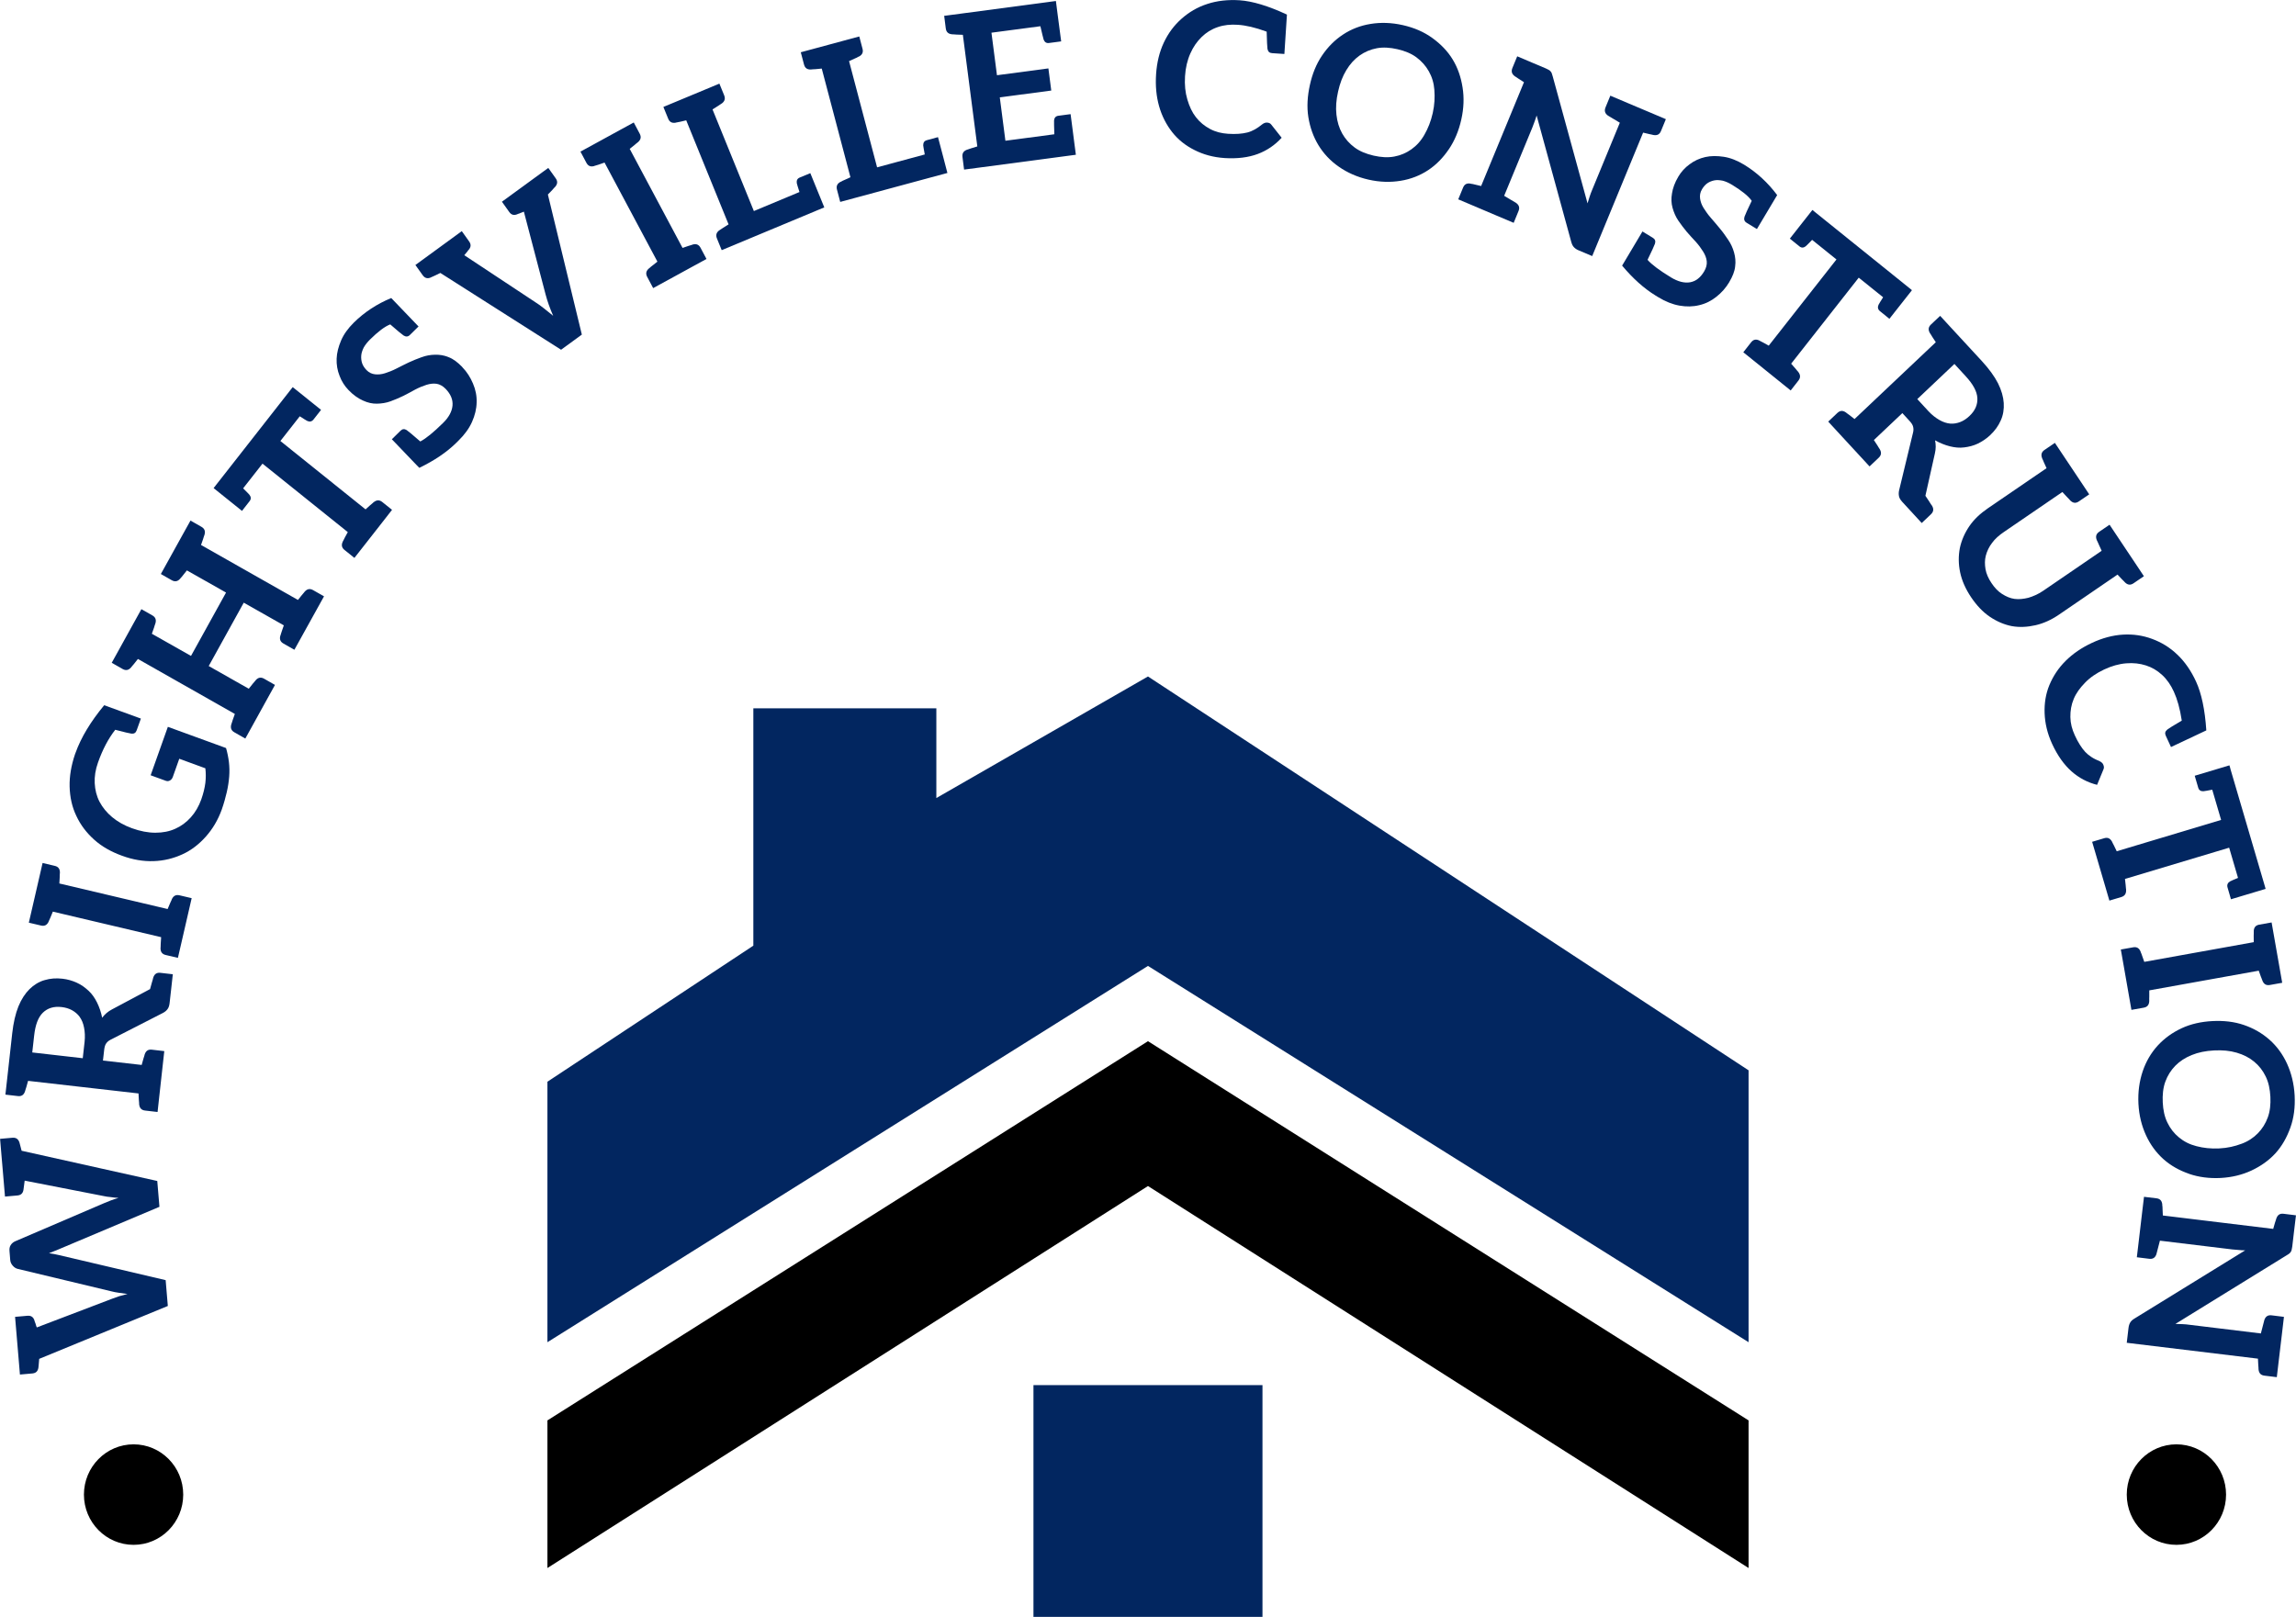
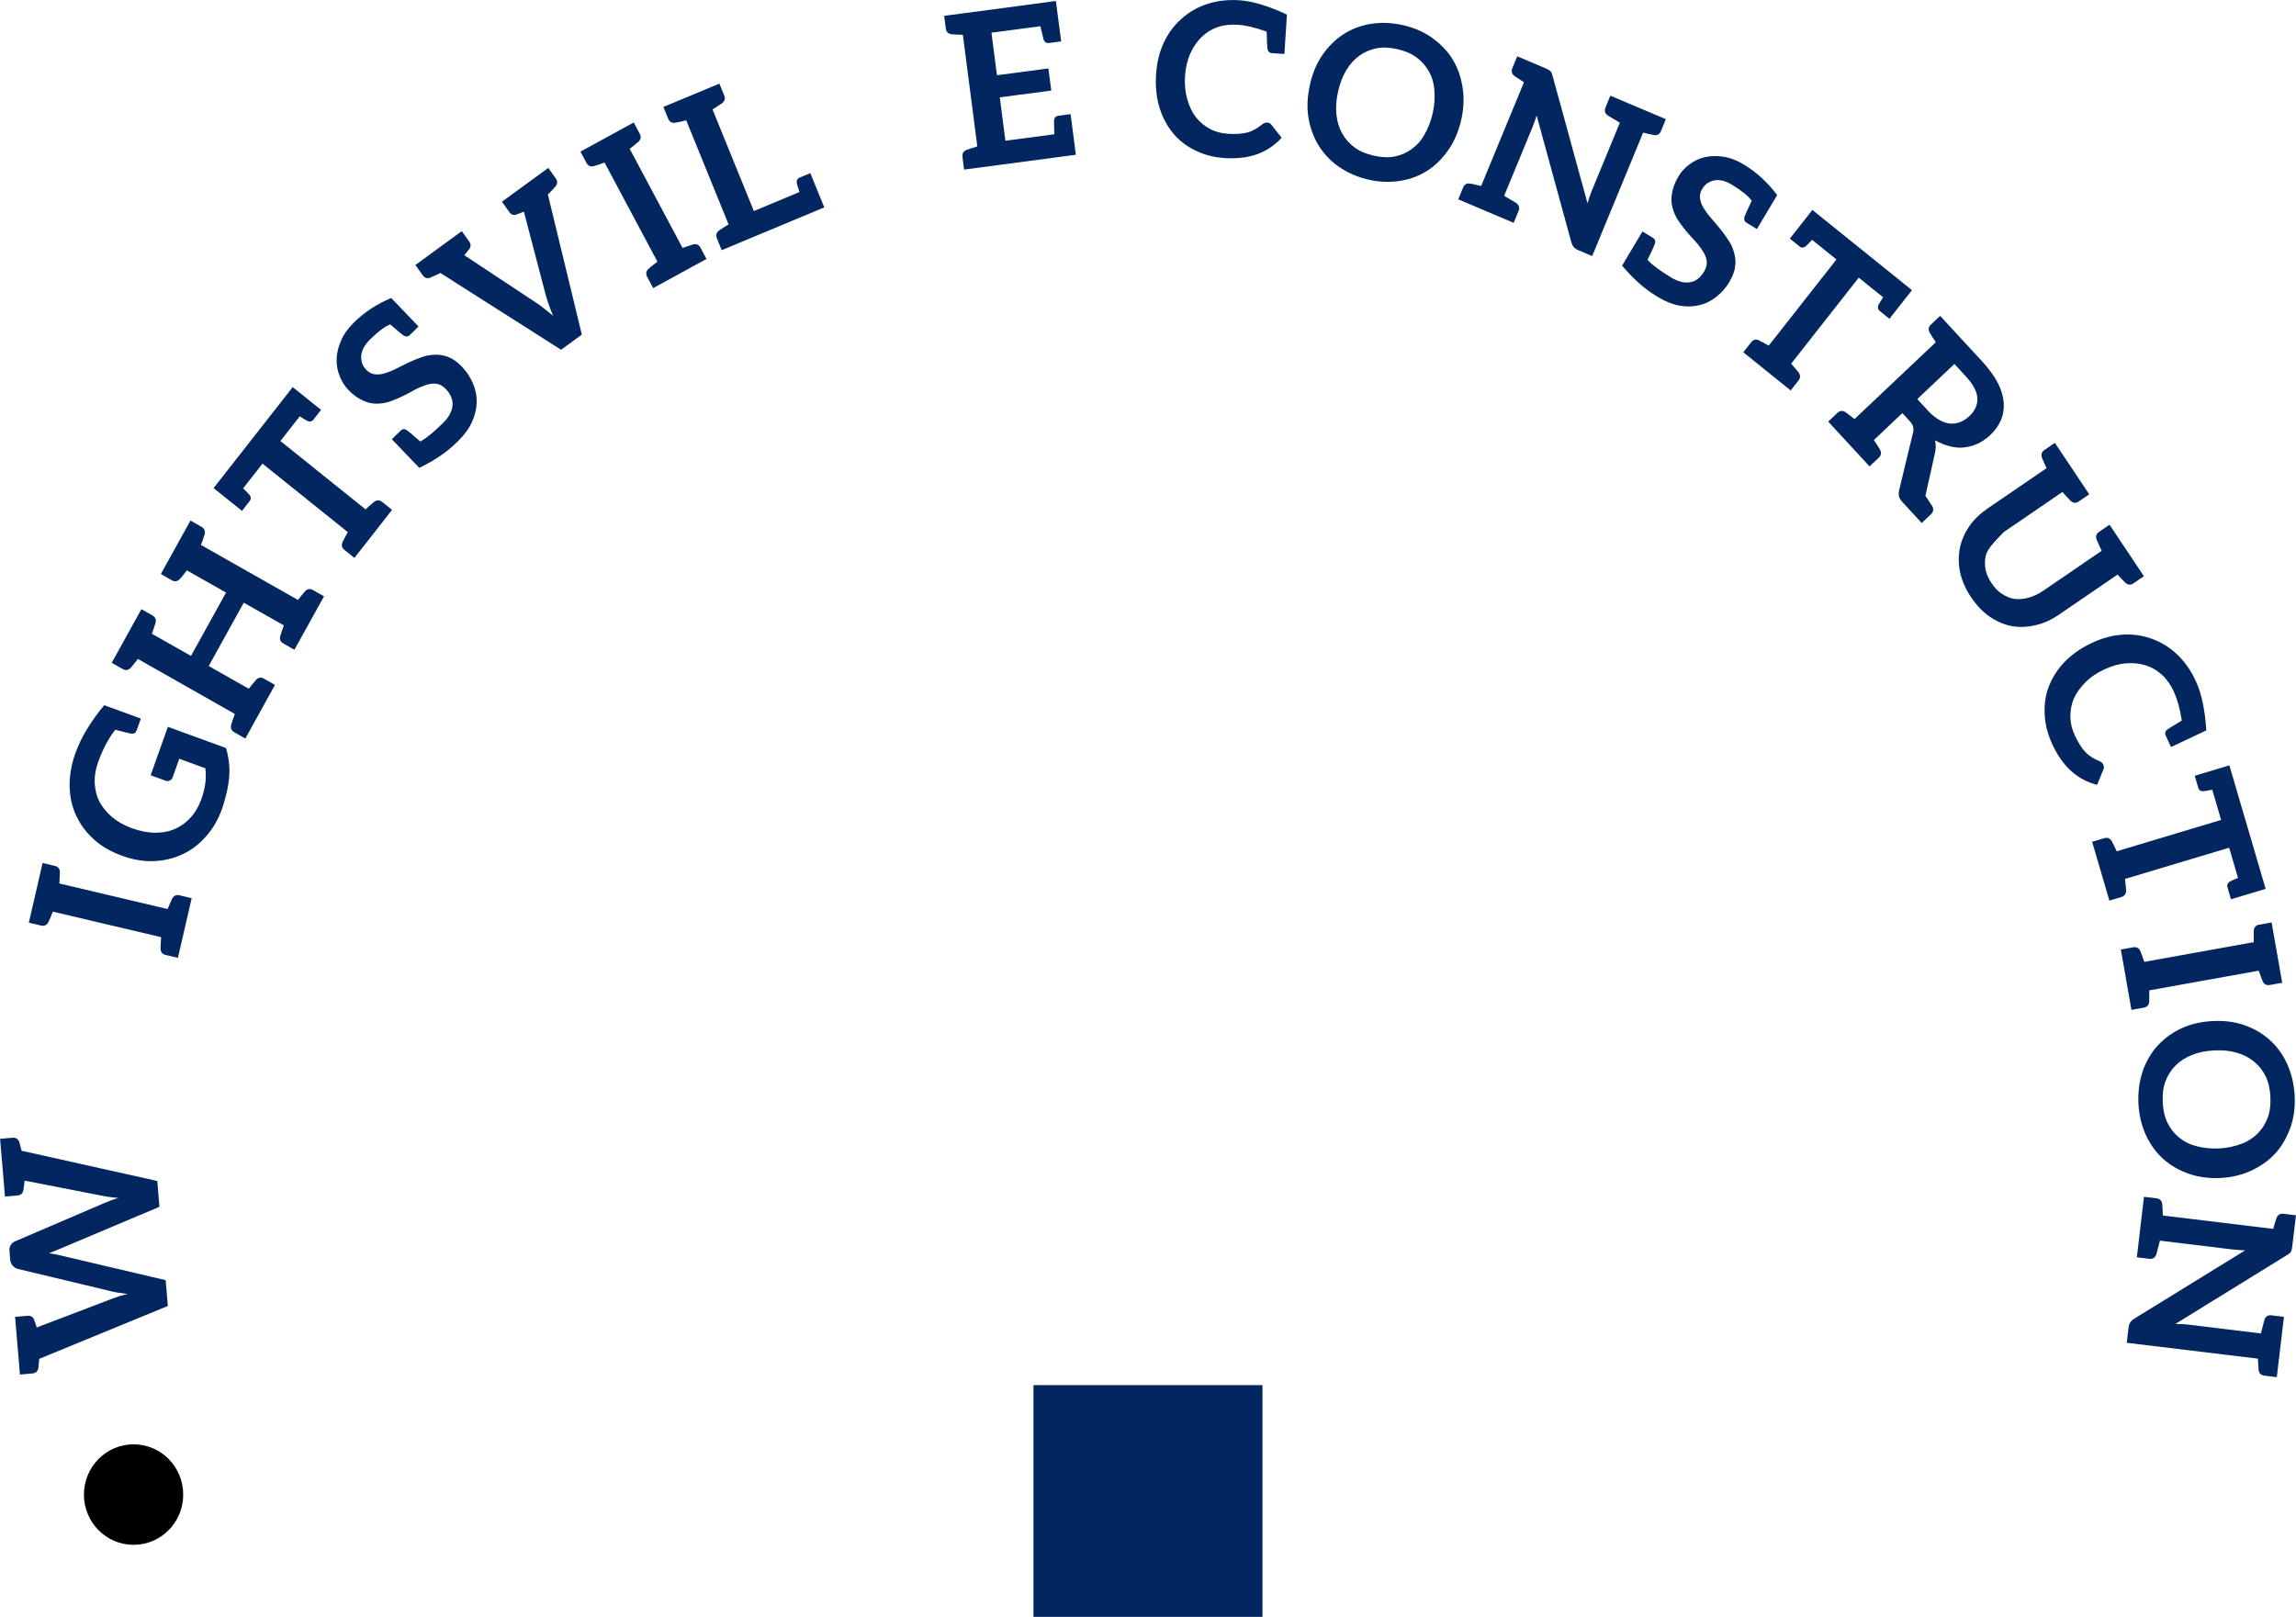
<svg xmlns="http://www.w3.org/2000/svg" width="115" height="81" viewBox="0 0 115 81" fill="none">
  <g clip-path="url(#clip0_170_1122)">
    <path d="M0 57.052L0.623 56.997C0.802 56.982 0.915 57.059 0.974 57.236C0.974 57.247 0.989 57.279 1.005 57.352C1.022 57.426 1.05 57.52 1.083 57.649L7.877 59.163L7.986 60.457L2.907 62.6C2.845 62.626 2.772 62.655 2.701 62.683C2.628 62.712 2.536 62.753 2.454 62.781C2.539 62.796 2.638 62.808 2.713 62.824C2.8 62.839 2.864 62.855 2.93 62.87L8.297 64.131L8.406 65.425L1.963 68.074C1.953 68.205 1.942 68.313 1.937 68.389C1.932 68.466 1.925 68.499 1.925 68.509C1.897 68.695 1.8 68.788 1.621 68.805L0.998 68.86L0.967 68.485L0.93 68.045L0.866 67.286L0.755 65.97L1.378 65.915C1.557 65.901 1.67 65.977 1.727 66.154C1.727 66.163 1.729 66.185 1.741 66.206C1.753 66.228 1.767 66.268 1.784 66.321C1.798 66.374 1.814 66.438 1.843 66.5L5.608 65.065C5.721 65.022 5.846 64.979 5.969 64.936C6.094 64.902 6.24 64.859 6.386 64.823C6.235 64.804 6.084 64.785 5.955 64.764C5.815 64.745 5.695 64.721 5.575 64.69L0.88 63.565C0.793 63.541 0.715 63.493 0.644 63.412C0.573 63.333 0.521 63.24 0.512 63.12L0.477 62.693C0.465 62.564 0.477 62.466 0.536 62.375C0.592 62.285 0.672 62.222 0.764 62.182L5.204 60.278C5.419 60.185 5.667 60.087 5.938 60.011C5.799 60.001 5.672 59.992 5.542 59.97C5.412 59.961 5.282 59.939 5.176 59.915L1.236 59.146C1.224 59.256 1.206 59.407 1.177 59.593C1.151 59.779 1.052 59.872 0.873 59.889L0.25 59.944L0.132 58.554L0.073 57.868L0.035 57.419L0.005 57.056L0 57.052Z" fill="#022660" />
-     <path d="M8.035 48.735L8.656 48.807L8.639 48.957L8.566 49.619L8.495 50.249C8.481 50.378 8.448 50.481 8.387 50.56C8.326 50.639 8.255 50.696 8.153 50.749L5.53 52.091C5.428 52.143 5.367 52.203 5.318 52.272C5.268 52.342 5.235 52.447 5.219 52.585L5.157 53.13L7.096 53.35C7.132 53.223 7.167 53.108 7.184 53.034C7.203 52.96 7.229 52.91 7.233 52.877C7.236 52.846 7.25 52.824 7.25 52.815C7.311 52.638 7.427 52.564 7.606 52.585L8.229 52.657L8.139 53.467L7.981 54.897L7.892 55.707L7.269 55.635C7.089 55.614 6.995 55.518 6.971 55.332C6.971 55.32 6.964 55.298 6.969 55.267C6.962 55.234 6.957 55.179 6.955 55.103C6.955 55.026 6.945 54.907 6.938 54.778L1.406 54.147C1.371 54.274 1.338 54.389 1.319 54.46C1.3 54.534 1.274 54.584 1.269 54.618C1.264 54.649 1.253 54.67 1.25 54.68C1.189 54.857 1.073 54.931 0.894 54.909L0.271 54.837L0.361 54.028L0.613 51.757C0.672 51.233 0.776 50.782 0.922 50.419C1.069 50.058 1.262 49.767 1.477 49.554C1.691 49.342 1.956 49.177 2.232 49.101C2.52 49.015 2.81 48.993 3.135 49.031C3.388 49.06 3.626 49.129 3.85 49.232C4.074 49.332 4.261 49.473 4.435 49.633C4.61 49.793 4.747 49.994 4.86 50.221C4.973 50.45 5.063 50.708 5.117 50.985C5.242 50.816 5.407 50.672 5.613 50.565L7.516 49.55C7.552 49.423 7.587 49.308 7.606 49.225C7.627 49.141 7.653 49.089 7.658 49.048C7.663 49.005 7.677 48.974 7.679 48.965C7.741 48.788 7.856 48.714 8.035 48.735ZM3.992 50.942C3.89 50.801 3.753 50.689 3.602 50.605C3.451 50.524 3.277 50.471 3.086 50.45C2.697 50.405 2.387 50.5 2.147 50.732C1.909 50.964 1.769 51.348 1.71 51.881L1.616 52.724L4.145 53.013L4.237 52.191C4.265 51.924 4.251 51.685 4.209 51.475C4.169 51.264 4.093 51.083 3.989 50.942H3.992Z" fill="#022660" />
    <path d="M2.996 43.779C2.989 43.81 2.996 43.868 2.991 43.944C2.984 44.02 2.982 44.13 2.973 44.259L8.396 45.539C8.446 45.42 8.491 45.32 8.519 45.248C8.547 45.176 8.578 45.131 8.588 45.098C8.595 45.067 8.609 45.047 8.611 45.038C8.694 44.871 8.816 44.811 8.991 44.852L9.6 44.995L9.42 45.778L9.095 47.19L8.911 47.985L8.3 47.842C8.125 47.801 8.04 47.691 8.04 47.505C8.043 47.496 8.038 47.472 8.045 47.441C8.043 47.407 8.045 47.352 8.05 47.276C8.057 47.2 8.061 47.08 8.071 46.949L2.647 45.669C2.598 45.79 2.55 45.9 2.524 45.969C2.496 46.041 2.465 46.089 2.456 46.12C2.439 46.149 2.435 46.17 2.432 46.18C2.35 46.347 2.227 46.407 2.053 46.366L1.444 46.223L1.628 45.427L1.953 44.016L2.133 43.232L2.741 43.376C2.918 43.416 3.001 43.526 3.001 43.712C3.001 43.722 3.003 43.746 2.996 43.777V43.779Z" fill="#022660" />
    <path d="M8.406 36.411L11.322 37.474C11.388 37.703 11.437 37.94 11.466 38.178C11.494 38.417 11.499 38.659 11.48 38.902C11.461 39.146 11.421 39.418 11.357 39.69C11.293 39.965 11.216 40.244 11.11 40.548C10.918 41.083 10.647 41.532 10.31 41.911C9.972 42.291 9.583 42.595 9.137 42.798C8.694 43.001 8.21 43.123 7.696 43.139C7.181 43.158 6.651 43.068 6.11 42.869C5.57 42.673 5.101 42.411 4.716 42.064C4.331 41.718 4.032 41.324 3.822 40.87C3.607 40.426 3.501 39.932 3.487 39.401C3.475 38.895 3.565 38.358 3.753 37.796L3.775 37.737L3.779 37.727C4.06 36.939 4.544 36.146 5.219 35.329L7.056 35.998L7.042 36.038L6.995 36.17L6.846 36.585C6.799 36.717 6.714 36.765 6.585 36.753C6.488 36.741 6.216 36.676 5.773 36.559C5.424 37.003 5.138 37.55 4.909 38.198C4.78 38.561 4.728 38.897 4.744 39.234C4.761 39.571 4.839 39.886 4.987 40.168C5.136 40.45 5.348 40.71 5.617 40.935C5.886 41.159 6.214 41.348 6.603 41.489C7.023 41.642 7.424 41.718 7.785 41.716C8.158 41.716 8.484 41.651 8.781 41.517C9.076 41.386 9.335 41.195 9.559 40.944C9.784 40.694 9.958 40.392 10.081 40.049C10.189 39.745 10.253 39.471 10.286 39.22C10.314 38.979 10.314 38.728 10.286 38.489L8.979 38.011L8.656 38.921C8.623 39.012 8.569 39.072 8.5 39.105C8.432 39.139 8.375 39.139 8.304 39.115L7.545 38.838L8.408 36.411H8.406Z" fill="#022660" />
    <path d="M10.222 26.848C10.206 26.877 10.199 26.934 10.173 27.003C10.147 27.075 10.114 27.177 10.069 27.302L14.924 30.055C15.005 29.953 15.075 29.869 15.12 29.809C15.165 29.75 15.21 29.714 15.226 29.685C15.243 29.657 15.262 29.645 15.266 29.635C15.391 29.497 15.526 29.475 15.684 29.564L16.229 29.874L15.84 30.576L15.134 31.849L14.745 32.551L14.2 32.241C14.042 32.153 13.99 32.024 14.042 31.844C14.047 31.835 14.059 31.816 14.063 31.782C14.07 31.749 14.087 31.696 14.113 31.627C14.139 31.555 14.172 31.453 14.216 31.328L12.209 30.192L10.454 33.366L12.461 34.503C12.541 34.4 12.617 34.309 12.664 34.247C12.709 34.188 12.754 34.152 12.77 34.123C12.796 34.099 12.806 34.082 12.81 34.073C12.935 33.934 13.07 33.913 13.228 34.001L13.773 34.312L13.379 35.023L12.681 36.287L12.287 36.999L11.742 36.688C11.584 36.6 11.534 36.471 11.584 36.292C11.588 36.282 11.591 36.258 11.605 36.23C11.619 36.201 11.629 36.144 11.654 36.074C11.683 36.003 11.72 35.89 11.763 35.766L6.908 33.012C6.827 33.115 6.752 33.206 6.705 33.268C6.66 33.328 6.615 33.364 6.599 33.392C6.575 33.416 6.563 33.433 6.559 33.442C6.433 33.581 6.299 33.602 6.141 33.514L5.596 33.203L5.99 32.492L6.688 31.228L7.082 30.517L7.627 30.827C7.785 30.915 7.837 31.044 7.785 31.224C7.781 31.233 7.771 31.252 7.764 31.286C7.748 31.314 7.74 31.372 7.715 31.441C7.689 31.512 7.648 31.625 7.606 31.749L9.567 32.859L11.322 29.685L9.361 28.575C9.281 28.677 9.21 28.759 9.165 28.821C9.121 28.88 9.085 28.923 9.059 28.945C9.043 28.974 9.024 28.985 9.019 28.995C8.894 29.134 8.76 29.155 8.602 29.067L8.057 28.756L8.446 28.054L9.151 26.781L9.541 26.079L10.085 26.389C10.244 26.478 10.296 26.607 10.244 26.786C10.239 26.795 10.236 26.819 10.222 26.848Z" fill="#022660" />
    <path d="M14.658 19.391L16.08 20.533L16.054 20.566L15.976 20.667L15.705 21.013C15.62 21.123 15.509 21.142 15.389 21.087C15.332 21.056 15.212 20.984 15.014 20.855L14.044 22.093L18.31 25.518C18.407 25.429 18.489 25.36 18.543 25.307C18.598 25.255 18.647 25.226 18.668 25.202C18.687 25.176 18.709 25.166 18.716 25.159C18.862 25.042 19.003 25.035 19.145 25.147L19.636 25.541L19.136 26.182L18.246 27.318L17.751 27.949L17.26 27.555C17.118 27.443 17.088 27.306 17.166 27.137C17.173 27.127 17.177 27.106 17.196 27.08C17.215 27.053 17.232 26.998 17.269 26.934C17.307 26.869 17.357 26.771 17.42 26.657L13.148 23.227L12.178 24.464C12.348 24.629 12.452 24.739 12.494 24.787C12.575 24.892 12.586 24.997 12.501 25.107L12.225 25.46L12.148 25.561L12.122 25.594L10.699 24.452L10.798 24.326L10.805 24.316L14.556 19.527L14.662 19.394L14.658 19.391Z" fill="#022660" />
    <path d="M23.149 18.386C23.394 18.639 23.561 18.909 23.691 19.215C23.821 19.52 23.885 19.833 23.873 20.16C23.868 20.478 23.788 20.812 23.642 21.137C23.495 21.462 23.274 21.77 22.969 22.069L22.856 22.181C22.37 22.661 21.747 23.077 21.002 23.437L20.867 23.299L19.626 22.004L19.657 21.976L19.749 21.885L20.06 21.579C20.16 21.481 20.256 21.477 20.369 21.546C20.452 21.601 20.681 21.794 21.051 22.116C21.339 21.968 21.717 21.656 22.188 21.192C22.479 20.908 22.639 20.614 22.665 20.318C22.691 20.022 22.575 19.747 22.325 19.485C22.184 19.339 22.028 19.253 21.872 19.227C21.714 19.203 21.542 19.222 21.36 19.279C21.179 19.337 20.999 19.41 20.801 19.513C20.605 19.616 20.407 19.735 20.204 19.831C19.992 19.934 19.782 20.022 19.563 20.103C19.343 20.184 19.11 20.218 18.878 20.223C18.647 20.227 18.421 20.177 18.183 20.067C17.951 19.965 17.699 19.795 17.456 19.54C17.262 19.339 17.109 19.102 17.008 18.828C16.899 18.56 16.849 18.264 16.861 17.968C16.873 17.672 16.951 17.368 17.083 17.06C17.215 16.75 17.43 16.451 17.718 16.165C18.258 15.632 18.886 15.224 19.596 14.93L20.964 16.356L20.933 16.384L20.841 16.475L20.53 16.781C20.431 16.879 20.327 16.876 20.214 16.807C20.131 16.752 19.909 16.568 19.546 16.251C19.275 16.353 18.933 16.614 18.539 17.003C18.395 17.146 18.296 17.273 18.218 17.409C18.147 17.552 18.102 17.689 18.093 17.817C18.083 17.946 18.098 18.083 18.14 18.204C18.183 18.326 18.263 18.441 18.359 18.541C18.485 18.672 18.633 18.735 18.784 18.751C18.933 18.768 19.1 18.756 19.279 18.699C19.461 18.641 19.657 18.567 19.853 18.465C20.049 18.362 20.254 18.267 20.464 18.161C20.676 18.059 20.896 17.977 21.113 17.896C21.332 17.815 21.556 17.774 21.79 17.77C22.023 17.765 22.247 17.798 22.471 17.894C22.703 17.98 22.924 18.152 23.149 18.381V18.386Z" fill="#022660" />
    <path d="M27.466 8.417L27.832 8.93C27.938 9.078 27.931 9.214 27.808 9.358C27.791 9.37 27.789 9.386 27.763 9.403C27.737 9.422 27.716 9.465 27.662 9.518C27.608 9.57 27.534 9.652 27.442 9.745L29.143 16.762L28.103 17.521L22.056 13.674C21.941 13.731 21.851 13.771 21.785 13.805C21.719 13.841 21.662 13.855 21.636 13.872C21.606 13.881 21.596 13.889 21.58 13.9C21.41 13.972 21.278 13.936 21.172 13.788L20.806 13.275L21.108 13.055L21.462 12.797L22.037 12.377L23.13 11.579L23.495 12.092C23.602 12.241 23.595 12.377 23.472 12.52C23.462 12.527 23.446 12.539 23.436 12.561C23.425 12.582 23.406 12.608 23.368 12.649C23.333 12.69 23.3 12.737 23.255 12.785L26.812 15.138C26.952 15.221 27.093 15.331 27.242 15.446C27.39 15.563 27.544 15.687 27.707 15.821C27.539 15.439 27.414 15.08 27.329 14.758L26.239 10.602C26.183 10.631 26.126 10.645 26.076 10.667C26.027 10.691 25.987 10.705 25.963 10.71C25.94 10.714 25.923 10.726 25.914 10.731C25.741 10.803 25.612 10.767 25.506 10.619L25.14 10.105L26.241 9.303L26.817 8.882L27.171 8.624L27.464 8.412L27.466 8.417Z" fill="#022660" />
    <path d="M31.911 7.156C31.882 7.17 31.847 7.215 31.786 7.261C31.724 7.306 31.642 7.375 31.54 7.457L34.187 12.42C34.31 12.377 34.414 12.346 34.482 12.319C34.553 12.293 34.61 12.286 34.638 12.272C34.666 12.257 34.69 12.255 34.699 12.25C34.879 12.2 35.004 12.255 35.089 12.415L35.386 12.974L34.685 13.356L33.425 14.046L32.715 14.433L32.418 13.874C32.333 13.714 32.356 13.578 32.496 13.454C32.505 13.449 32.519 13.43 32.548 13.413C32.571 13.389 32.611 13.354 32.673 13.308C32.734 13.263 32.826 13.189 32.928 13.107L30.28 8.144C30.158 8.187 30.044 8.223 29.976 8.25C29.908 8.276 29.849 8.283 29.82 8.297C29.787 8.302 29.768 8.314 29.759 8.319C29.58 8.369 29.455 8.314 29.37 8.154L29.073 7.595L29.783 7.208L31.043 6.518L31.743 6.136L32.04 6.695C32.125 6.855 32.102 6.991 31.962 7.115C31.953 7.12 31.939 7.139 31.911 7.156Z" fill="#022660" />
    <path d="M40.586 8.672L40.994 9.675L41.072 9.864L41.286 10.389L41.05 10.488L41.022 10.499L36.894 12.221L36.148 12.532L35.91 11.947C35.841 11.777 35.879 11.646 36.03 11.536C36.039 11.531 36.058 11.524 36.084 11.502C36.11 11.481 36.155 11.45 36.219 11.412C36.285 11.374 36.384 11.309 36.492 11.24L34.371 6.028C34.246 6.057 34.131 6.083 34.058 6.102C33.985 6.121 33.928 6.121 33.9 6.133C33.867 6.136 33.845 6.143 33.836 6.148C33.654 6.176 33.534 6.112 33.466 5.942L33.227 5.357L33.973 5.047L35.287 4.5L36.032 4.189L36.271 4.774C36.339 4.944 36.301 5.075 36.15 5.185C36.141 5.19 36.122 5.197 36.096 5.219C36.07 5.24 36.025 5.271 35.962 5.309C35.896 5.348 35.797 5.412 35.688 5.481L37.759 10.573L40.043 9.62C39.963 9.365 39.916 9.222 39.909 9.176C39.89 9.045 39.93 8.947 40.057 8.894L40.586 8.675V8.672Z" fill="#022660" />
-     <path d="M46.981 6.869L47.258 7.918L47.309 8.116L47.453 8.665L47.208 8.732L47.177 8.739L42.862 9.905L42.084 10.115L41.923 9.503C41.876 9.327 41.93 9.2 42.096 9.112C42.105 9.109 42.126 9.105 42.155 9.085C42.183 9.066 42.23 9.042 42.301 9.014C42.369 8.985 42.478 8.933 42.596 8.88L41.159 3.435C41.032 3.446 40.914 3.456 40.838 3.466C40.763 3.475 40.706 3.466 40.675 3.475C40.642 3.475 40.621 3.48 40.612 3.482C40.425 3.487 40.317 3.406 40.27 3.229L40.109 2.618L40.888 2.408L42.261 2.037L43.039 1.827L43.2 2.439C43.247 2.615 43.193 2.742 43.028 2.83C43.018 2.833 42.997 2.837 42.968 2.857C42.94 2.876 42.893 2.9 42.822 2.928C42.754 2.957 42.645 3.009 42.527 3.062L43.931 8.383L46.319 7.738C46.271 7.473 46.243 7.325 46.241 7.282C46.241 7.148 46.29 7.058 46.425 7.022L46.979 6.871L46.981 6.869Z" fill="#022660" />
    <path d="M52.887 0.05L52.983 0.795L53.035 1.189L53.151 2.073L53.099 2.08L52.974 2.097L52.542 2.154C52.405 2.173 52.323 2.107 52.273 1.985C52.252 1.901 52.191 1.681 52.11 1.314L49.659 1.638L49.935 3.769L52.511 3.427L52.655 4.536L50.077 4.877L50.358 7.051L52.809 6.726C52.792 6.348 52.795 6.121 52.795 6.033C52.809 5.902 52.872 5.818 53.012 5.799L53.443 5.742L53.571 5.725L53.623 5.718L53.738 6.602L53.79 7.008L53.887 7.753L49.088 8.39L48.288 8.496L48.208 7.867C48.185 7.686 48.255 7.569 48.428 7.502C48.437 7.502 48.458 7.488 48.489 7.483C48.52 7.478 48.569 7.449 48.642 7.43C48.715 7.409 48.826 7.373 48.951 7.335L48.227 1.744C48.097 1.739 47.979 1.734 47.904 1.732C47.828 1.732 47.774 1.717 47.741 1.72C47.711 1.724 47.687 1.715 47.677 1.717C47.493 1.698 47.394 1.603 47.371 1.421L47.291 0.793L48.09 0.688L52.887 0.05Z" fill="#022660" />
    <path d="M63.484 2.45C63.47 2.353 63.456 2.061 63.444 1.586C62.873 1.376 62.401 1.268 61.998 1.242C61.637 1.218 61.306 1.249 60.99 1.359C60.674 1.466 60.41 1.634 60.184 1.856C59.957 2.078 59.768 2.345 59.62 2.68C59.471 3.014 59.381 3.396 59.355 3.814C59.327 4.254 59.367 4.633 59.471 4.985C59.575 5.336 59.707 5.625 59.903 5.875C60.099 6.126 60.332 6.313 60.608 6.461C60.887 6.609 61.179 6.68 61.507 6.702C61.698 6.714 61.877 6.716 62.038 6.704C62.198 6.692 62.347 6.671 62.477 6.637C62.606 6.604 62.739 6.547 62.859 6.48C62.979 6.413 63.102 6.324 63.227 6.224C63.26 6.193 63.305 6.176 63.35 6.157C63.392 6.138 63.435 6.141 63.477 6.143C63.55 6.148 63.623 6.174 63.673 6.241L64.194 6.9C63.862 7.265 63.463 7.54 62.993 7.715C62.526 7.889 61.967 7.958 61.333 7.918C60.762 7.879 60.271 7.741 59.827 7.516C59.384 7.294 59.011 7 58.716 6.625C58.421 6.25 58.195 5.816 58.056 5.321C57.916 4.827 57.867 4.297 57.905 3.719C57.942 3.141 58.072 2.599 58.294 2.13C58.516 1.66 58.806 1.271 59.178 0.941C59.551 0.611 59.971 0.358 60.471 0.198C60.96 0.036 61.507 -0.024 62.09 0.014C62.724 0.057 63.517 0.291 64.459 0.731L64.331 2.704L63.718 2.663C63.581 2.654 63.51 2.584 63.486 2.453L63.484 2.45Z" fill="#022660" />
    <path d="M72.57 7.473C72.279 7.903 71.94 8.254 71.532 8.524C71.123 8.794 70.659 8.976 70.151 9.057C69.644 9.14 69.113 9.128 68.545 8.999C67.976 8.87 67.481 8.648 67.058 8.352C66.634 8.058 66.292 7.693 66.037 7.273C65.782 6.852 65.615 6.384 65.532 5.871C65.45 5.357 65.485 4.815 65.608 4.258C65.73 3.702 65.928 3.208 66.219 2.78C66.509 2.35 66.858 2.001 67.266 1.732C67.674 1.462 68.139 1.28 68.646 1.199C69.153 1.115 69.694 1.13 70.265 1.259C70.833 1.388 71.319 1.598 71.742 1.904C72.164 2.209 72.508 2.563 72.763 2.983C73.018 3.403 73.176 3.869 73.256 4.383C73.339 4.896 73.317 5.431 73.192 5.988C73.07 6.542 72.86 7.046 72.57 7.476V7.473ZM71.845 4.514C71.817 4.156 71.723 3.848 71.565 3.571C71.409 3.294 71.199 3.06 70.937 2.866C70.675 2.675 70.354 2.546 69.993 2.465C69.63 2.381 69.278 2.357 68.96 2.417C68.641 2.477 68.354 2.599 68.097 2.782C67.839 2.966 67.622 3.203 67.434 3.513C67.245 3.824 67.115 4.168 67.021 4.586C66.926 5.004 66.898 5.383 66.938 5.744C66.978 6.105 67.073 6.413 67.228 6.69C67.384 6.967 67.594 7.201 67.856 7.394C68.118 7.586 68.448 7.717 68.809 7.798C69.172 7.879 69.514 7.903 69.833 7.843C70.151 7.784 70.439 7.662 70.696 7.478C70.954 7.294 71.171 7.058 71.347 6.745C71.527 6.432 71.668 6.081 71.763 5.66C71.855 5.243 71.871 4.87 71.843 4.512L71.845 4.514Z" fill="#022660" />
    <path d="M83.436 5.976L83.195 6.561C83.127 6.73 83.007 6.795 82.825 6.764C82.816 6.759 82.792 6.762 82.761 6.75C82.731 6.738 82.674 6.735 82.603 6.716C82.53 6.697 82.424 6.676 82.299 6.644L79.749 12.828L79.064 12.539C78.956 12.494 78.888 12.441 78.831 12.381C78.774 12.322 78.73 12.233 78.699 12.116L76.965 5.785C76.929 5.897 76.899 6.002 76.859 6.1C76.819 6.198 76.785 6.303 76.75 6.391L75.339 9.809C75.726 10.043 75.92 10.16 75.939 10.167C76.09 10.277 76.127 10.409 76.056 10.578L75.816 11.163L74.936 10.791L73.782 10.301L73.039 9.986L73.28 9.401C73.348 9.231 73.468 9.167 73.65 9.198C73.659 9.202 73.678 9.21 73.714 9.212C73.747 9.214 73.801 9.226 73.872 9.245C73.945 9.265 74.061 9.291 74.186 9.319L76.332 4.118C76.224 4.048 76.123 3.984 76.059 3.943C75.995 3.905 75.953 3.864 75.924 3.852C75.896 3.841 75.88 3.821 75.87 3.817C75.719 3.707 75.684 3.575 75.752 3.406L75.993 2.821L76.736 3.136L77.42 3.425C77.479 3.449 77.524 3.48 77.564 3.497C77.602 3.513 77.637 3.54 77.658 3.571C77.684 3.592 77.706 3.626 77.722 3.669C77.739 3.712 77.753 3.762 77.772 3.829L79.515 10.187C79.555 10.065 79.591 9.95 79.624 9.838C79.659 9.726 79.704 9.616 79.744 9.518L81.133 6.148C80.747 5.914 80.553 5.797 80.534 5.789C80.383 5.68 80.348 5.548 80.416 5.379L80.657 4.793L81.537 5.166L82.702 5.658L83.436 5.969V5.976Z" fill="#022660" />
    <path d="M86.618 14.127C86.437 14.431 86.225 14.665 85.965 14.87C85.706 15.076 85.425 15.216 85.109 15.288C84.802 15.365 84.465 15.372 84.118 15.31C83.771 15.248 83.419 15.109 83.056 14.887L82.919 14.803C82.339 14.447 81.782 13.946 81.247 13.306L81.346 13.141L82.266 11.596L82.301 11.617L82.41 11.684L82.782 11.911C82.9 11.983 82.931 12.076 82.893 12.205C82.863 12.298 82.735 12.572 82.521 13.017C82.735 13.26 83.129 13.552 83.693 13.896C84.037 14.106 84.361 14.19 84.649 14.142C84.936 14.092 85.17 13.91 85.356 13.597C85.46 13.423 85.503 13.248 85.486 13.088C85.47 12.928 85.406 12.764 85.304 12.601C85.203 12.439 85.087 12.281 84.939 12.114C84.79 11.947 84.627 11.787 84.483 11.61C84.332 11.428 84.193 11.245 84.061 11.051C83.929 10.858 83.837 10.638 83.773 10.411C83.71 10.184 83.7 9.952 83.745 9.692C83.783 9.439 83.882 9.15 84.064 8.847C84.205 8.608 84.394 8.398 84.63 8.228C84.859 8.054 85.127 7.932 85.415 7.867C85.703 7.803 86.01 7.805 86.34 7.855C86.67 7.906 87.01 8.039 87.357 8.25C88.001 8.644 88.551 9.155 89.013 9.773L87.999 11.474L87.963 11.452L87.855 11.386L87.482 11.159C87.364 11.087 87.338 10.984 87.378 10.855C87.409 10.762 87.529 10.497 87.739 10.06C87.572 9.821 87.237 9.554 86.765 9.265C86.593 9.16 86.444 9.095 86.295 9.054C86.14 9.023 85.998 9.011 85.873 9.035C85.748 9.059 85.621 9.107 85.514 9.181C85.408 9.255 85.319 9.363 85.248 9.482C85.153 9.637 85.132 9.8 85.153 9.952C85.175 10.103 85.229 10.263 85.33 10.423C85.432 10.585 85.552 10.757 85.701 10.925C85.849 11.092 85.993 11.266 86.144 11.448C86.298 11.629 86.43 11.823 86.562 12.016C86.694 12.21 86.791 12.42 86.854 12.647C86.918 12.873 86.942 13.103 86.909 13.344C86.885 13.592 86.779 13.853 86.614 14.13L86.618 14.127Z" fill="#022660" />
    <path d="M95.765 14.536L94.635 15.971L94.602 15.945L94.503 15.864L94.163 15.589C94.055 15.503 94.036 15.391 94.09 15.269C94.121 15.212 94.192 15.09 94.319 14.892L93.099 13.91L89.714 18.219C89.801 18.317 89.87 18.4 89.921 18.455C89.973 18.51 90.002 18.56 90.025 18.582C90.049 18.601 90.061 18.622 90.068 18.63C90.183 18.778 90.19 18.921 90.079 19.064L89.69 19.561L89.06 19.052L87.94 18.149L87.317 17.648L87.706 17.151C87.817 17.008 87.951 16.977 88.117 17.058C88.126 17.065 88.147 17.07 88.173 17.089C88.197 17.108 88.254 17.125 88.317 17.163C88.383 17.201 88.478 17.251 88.591 17.316L91.983 12.998L90.764 12.016C90.603 12.188 90.492 12.291 90.445 12.336C90.341 12.417 90.235 12.429 90.129 12.343L89.78 12.061L89.681 11.98L89.648 11.954L90.778 10.518L90.903 10.619L90.91 10.626L95.631 14.428L95.763 14.536H95.765Z" fill="#022660" />
    <path d="M96.711 25.768L96.254 26.201L96.152 26.091L95.704 25.604L95.277 25.14C95.19 25.045 95.133 24.954 95.114 24.854C95.095 24.753 95.098 24.663 95.124 24.55L95.822 21.658C95.848 21.546 95.843 21.462 95.822 21.376C95.803 21.293 95.746 21.199 95.652 21.097L95.284 20.695L93.857 22.045C93.927 22.155 93.993 22.255 94.036 22.317C94.078 22.379 94.1 22.434 94.121 22.456C94.142 22.48 94.149 22.503 94.156 22.511C94.248 22.673 94.229 22.809 94.097 22.933L93.64 23.366L93.09 22.769L92.12 21.718L91.571 21.121L92.028 20.688C92.16 20.564 92.295 20.552 92.448 20.657C92.455 20.664 92.477 20.674 92.5 20.698C92.528 20.715 92.573 20.746 92.632 20.793C92.691 20.841 92.786 20.913 92.889 20.992L96.959 17.144C96.888 17.034 96.822 16.934 96.78 16.872C96.737 16.809 96.716 16.755 96.695 16.733C96.674 16.709 96.666 16.685 96.659 16.678C96.567 16.516 96.586 16.38 96.718 16.255L97.176 15.823L97.726 16.42L99.269 18.092C99.623 18.477 99.896 18.852 100.073 19.198C100.248 19.547 100.342 19.883 100.361 20.187C100.382 20.492 100.333 20.8 100.212 21.063C100.09 21.34 99.918 21.577 99.677 21.804C99.49 21.98 99.283 22.116 99.063 22.224C98.842 22.329 98.615 22.384 98.382 22.413C98.148 22.444 97.91 22.42 97.662 22.358C97.417 22.296 97.164 22.195 96.921 22.059C96.966 22.267 96.966 22.487 96.914 22.711L96.438 24.837C96.508 24.947 96.575 25.047 96.624 25.116C96.674 25.186 96.695 25.241 96.723 25.272C96.751 25.303 96.766 25.334 96.773 25.341C96.865 25.503 96.846 25.639 96.714 25.764L96.711 25.768ZM97.683 21.221C97.856 21.235 98.03 21.202 98.188 21.14C98.349 21.078 98.502 20.975 98.641 20.843C98.929 20.574 99.059 20.273 99.04 19.938C99.021 19.604 98.823 19.248 98.462 18.854L97.891 18.233L96.032 19.993L96.589 20.598C96.77 20.793 96.959 20.937 97.143 21.042C97.327 21.147 97.513 21.207 97.686 21.221H97.683Z" fill="#022660" />
-     <path d="M107.382 28.866L106.863 29.22C106.714 29.322 106.578 29.31 106.443 29.184C106.436 29.174 106.417 29.162 106.398 29.136C106.379 29.11 106.332 29.076 106.283 29.021C106.233 28.964 106.148 28.878 106.061 28.785L103.124 30.794C102.746 31.052 102.352 31.231 101.954 31.321C101.555 31.412 101.161 31.436 100.769 31.367C100.387 31.293 100.012 31.133 99.66 30.894C99.309 30.655 98.998 30.323 98.724 29.915C98.45 29.506 98.264 29.088 98.177 28.67C98.089 28.25 98.089 27.849 98.162 27.462C98.245 27.068 98.408 26.698 98.641 26.356C98.875 26.014 99.191 25.721 99.568 25.463L102.506 23.454C102.451 23.335 102.404 23.225 102.371 23.158C102.338 23.089 102.326 23.034 102.307 23.007C102.289 22.981 102.286 22.957 102.282 22.948C102.215 22.773 102.256 22.642 102.404 22.539L102.923 22.186L103.374 22.862L104.169 24.053L104.643 24.765L104.124 25.119C103.975 25.221 103.839 25.209 103.704 25.083C103.697 25.073 103.671 25.054 103.655 25.028C103.636 25.002 103.584 24.959 103.527 24.894C103.471 24.83 103.388 24.744 103.298 24.648L100.371 26.65C100.125 26.817 99.922 26.996 99.776 27.199C99.625 27.392 99.519 27.622 99.462 27.841C99.406 28.061 99.41 28.279 99.448 28.513C99.488 28.744 99.594 28.983 99.75 29.212C99.903 29.444 100.083 29.633 100.281 29.757C100.479 29.881 100.682 29.974 100.906 30.003C101.13 30.032 101.357 30.005 101.597 29.946C101.833 29.876 102.081 29.769 102.329 29.602L105.266 27.593C105.212 27.474 105.164 27.364 105.127 27.287C105.089 27.211 105.07 27.144 105.051 27.118C105.035 27.092 105.025 27.058 105.018 27.049C104.952 26.874 104.992 26.743 105.143 26.64L105.662 26.287L106.136 26.998L106.932 28.19L107.382 28.866Z" fill="#022660" />
+     <path d="M107.382 28.866L106.863 29.22C106.714 29.322 106.578 29.31 106.443 29.184C106.436 29.174 106.417 29.162 106.398 29.136C106.379 29.11 106.332 29.076 106.283 29.021C106.233 28.964 106.148 28.878 106.061 28.785L103.124 30.794C102.746 31.052 102.352 31.231 101.954 31.321C101.555 31.412 101.161 31.436 100.769 31.367C100.387 31.293 100.012 31.133 99.66 30.894C99.309 30.655 98.998 30.323 98.724 29.915C98.45 29.506 98.264 29.088 98.177 28.67C98.089 28.25 98.089 27.849 98.162 27.462C98.245 27.068 98.408 26.698 98.641 26.356C98.875 26.014 99.191 25.721 99.568 25.463L102.506 23.454C102.451 23.335 102.404 23.225 102.371 23.158C102.338 23.089 102.326 23.034 102.307 23.007C102.289 22.981 102.286 22.957 102.282 22.948C102.215 22.773 102.256 22.642 102.404 22.539L102.923 22.186L103.374 22.862L104.169 24.053L104.643 24.765L104.124 25.119C103.975 25.221 103.839 25.209 103.704 25.083C103.697 25.073 103.671 25.054 103.655 25.028C103.636 25.002 103.584 24.959 103.527 24.894C103.471 24.83 103.388 24.744 103.298 24.648L100.371 26.65C99.625 27.392 99.519 27.622 99.462 27.841C99.406 28.061 99.41 28.279 99.448 28.513C99.488 28.744 99.594 28.983 99.75 29.212C99.903 29.444 100.083 29.633 100.281 29.757C100.479 29.881 100.682 29.974 100.906 30.003C101.13 30.032 101.357 30.005 101.597 29.946C101.833 29.876 102.081 29.769 102.329 29.602L105.266 27.593C105.212 27.474 105.164 27.364 105.127 27.287C105.089 27.211 105.07 27.144 105.051 27.118C105.035 27.092 105.025 27.058 105.018 27.049C104.952 26.874 104.992 26.743 105.143 26.64L105.662 26.287L106.136 26.998L106.932 28.19L107.382 28.866Z" fill="#022660" />
    <path d="M108.55 36.55C108.628 36.49 108.873 36.337 109.279 36.101C109.187 35.492 109.052 35.023 108.883 34.653C108.732 34.321 108.543 34.044 108.297 33.815C108.052 33.588 107.781 33.43 107.481 33.335C107.179 33.239 106.858 33.201 106.497 33.23C106.136 33.258 105.764 33.364 105.389 33.54C104.995 33.727 104.683 33.941 104.431 34.204C104.176 34.467 103.99 34.72 103.867 35.014C103.744 35.308 103.695 35.604 103.699 35.921C103.704 36.239 103.782 36.535 103.921 36.836C104.001 37.011 104.086 37.173 104.174 37.309C104.261 37.445 104.35 37.569 104.442 37.667C104.534 37.765 104.645 37.856 104.763 37.93C104.879 38.007 105.016 38.071 105.162 38.133C105.204 38.147 105.24 38.178 105.278 38.209C105.315 38.238 105.332 38.279 105.351 38.317C105.381 38.386 105.393 38.463 105.358 38.539L105.037 39.318C104.56 39.198 104.131 38.974 103.756 38.642C103.381 38.31 103.053 37.849 102.784 37.264C102.543 36.738 102.428 36.234 102.409 35.735C102.39 35.236 102.465 34.761 102.647 34.321C102.831 33.879 103.098 33.469 103.459 33.11C103.82 32.75 104.256 32.451 104.775 32.208C105.294 31.964 105.825 31.821 106.339 31.792C106.851 31.763 107.33 31.835 107.795 32.007C108.26 32.179 108.68 32.432 109.059 32.797C109.435 33.153 109.748 33.609 109.994 34.145C110.263 34.73 110.44 35.547 110.508 36.59L108.739 37.424L108.479 36.86C108.42 36.733 108.446 36.638 108.55 36.554V36.55Z" fill="#022660" />
    <path d="M113.481 44.529L111.742 45.05L111.73 45.009L111.695 44.885L111.572 44.462C111.532 44.329 111.579 44.226 111.692 44.157C111.751 44.128 111.876 44.068 112.096 43.98L111.652 42.466L106.434 44.032C106.45 44.161 106.46 44.271 106.469 44.345C106.481 44.419 106.474 44.479 106.483 44.51C106.493 44.541 106.488 44.565 106.49 44.575C106.5 44.761 106.427 44.885 106.252 44.938L105.653 45.117L105.424 44.333L105.016 42.943L104.789 42.172L105.389 41.993C105.561 41.94 105.688 41.993 105.78 42.155C105.783 42.165 105.799 42.184 105.808 42.215C105.818 42.246 105.853 42.291 105.884 42.361C105.915 42.43 105.967 42.525 106.021 42.645L111.249 41.076L110.805 39.561C110.576 39.607 110.428 39.631 110.364 39.638C110.234 39.643 110.14 39.592 110.102 39.459L109.975 39.026L109.939 38.902L109.928 38.862L111.666 38.341L111.711 38.496V38.506L113.431 44.364L113.478 44.529H113.481Z" fill="#022660" />
    <path d="M113.299 49.077C113.294 49.046 113.264 48.995 113.24 48.924C113.216 48.852 113.176 48.749 113.134 48.628L107.651 49.614C107.651 49.745 107.651 49.855 107.651 49.929C107.653 50.006 107.642 50.061 107.649 50.094C107.653 50.125 107.649 50.149 107.649 50.159C107.639 50.345 107.55 50.45 107.373 50.481L106.757 50.591L106.618 49.798L106.368 48.37L106.226 47.567L106.842 47.457C107.019 47.426 107.139 47.491 107.212 47.663C107.212 47.672 107.229 47.691 107.233 47.725C107.25 47.754 107.269 47.806 107.292 47.878C107.316 47.949 107.356 48.062 107.401 48.186L112.884 47.199C112.884 47.068 112.884 46.949 112.881 46.872C112.879 46.796 112.891 46.739 112.884 46.707C112.889 46.674 112.884 46.653 112.884 46.643C112.893 46.457 112.983 46.352 113.162 46.321L113.778 46.211L113.919 47.013L114.17 48.441L114.309 49.234L113.693 49.344C113.516 49.375 113.396 49.311 113.323 49.139C113.323 49.127 113.306 49.108 113.301 49.077H113.299Z" fill="#022660" />
    <path d="M109.649 58.805C109.163 58.638 108.736 58.401 108.368 58.076C108.003 57.751 107.705 57.348 107.488 56.875C107.271 56.402 107.139 55.884 107.108 55.294C107.078 54.704 107.156 54.162 107.321 53.67C107.486 53.178 107.741 52.745 108.071 52.382C108.401 52.022 108.802 51.73 109.267 51.513C109.734 51.295 110.258 51.181 110.819 51.152C111.381 51.124 111.905 51.181 112.391 51.348C112.877 51.515 113.304 51.761 113.672 52.086C114.04 52.411 114.335 52.815 114.552 53.288C114.766 53.76 114.901 54.291 114.932 54.88C114.962 55.47 114.894 56.001 114.717 56.493C114.54 56.985 114.297 57.417 113.967 57.78C113.634 58.141 113.235 58.42 112.768 58.64C112.301 58.857 111.789 58.981 111.228 59.012C110.666 59.041 110.133 58.974 109.647 58.807L109.649 58.805ZM112.268 57.302C112.601 57.178 112.867 57.001 113.089 56.775C113.311 56.548 113.478 56.28 113.589 55.974C113.7 55.669 113.735 55.322 113.717 54.947C113.698 54.572 113.627 54.221 113.483 53.928C113.341 53.634 113.148 53.385 112.903 53.185C112.657 52.982 112.374 52.836 112.03 52.736C111.685 52.635 111.322 52.602 110.897 52.623C110.473 52.645 110.107 52.719 109.774 52.855C109.442 52.991 109.175 53.166 108.953 53.392C108.732 53.619 108.564 53.887 108.453 54.193C108.342 54.498 108.307 54.857 108.326 55.232C108.345 55.607 108.415 55.946 108.559 56.239C108.701 56.533 108.894 56.782 109.14 56.982C109.385 57.185 109.668 57.331 110.013 57.419C110.357 57.508 110.73 57.553 111.154 57.532C111.579 57.51 111.935 57.426 112.268 57.3V57.302Z" fill="#022660" />
    <path d="M114.04 68.991L113.419 68.915C113.24 68.893 113.146 68.795 113.125 68.609C113.125 68.597 113.117 68.576 113.122 68.544C113.127 68.513 113.11 68.456 113.11 68.38C113.11 68.303 113.101 68.193 113.094 68.064L106.523 67.269L106.611 66.524C106.625 66.407 106.656 66.323 106.696 66.254C106.736 66.182 106.809 66.115 106.913 66.053L112.455 62.638C112.337 62.636 112.23 62.633 112.124 62.619C112.018 62.607 111.912 62.605 111.818 62.593L108.184 62.153C108.069 62.593 108.01 62.812 108.007 62.834C107.944 63.011 107.828 63.082 107.649 63.061L107.028 62.984L107.142 62.024L107.29 60.766L107.387 59.956L108.007 60.03C108.187 60.051 108.281 60.149 108.302 60.336C108.302 60.347 108.298 60.367 108.305 60.4C108.312 60.434 108.316 60.489 108.316 60.565C108.316 60.641 108.326 60.761 108.331 60.892L113.858 61.563C113.894 61.439 113.929 61.322 113.948 61.25C113.967 61.176 113.995 61.126 114 61.095C114.002 61.064 114.016 61.043 114.019 61.033C114.082 60.856 114.198 60.785 114.377 60.806L114.998 60.883L114.901 61.692L114.814 62.437C114.807 62.502 114.79 62.554 114.785 62.595C114.781 62.638 114.764 62.679 114.741 62.71C114.726 62.741 114.7 62.769 114.665 62.798C114.63 62.827 114.585 62.853 114.526 62.889L108.961 66.323C109.088 66.328 109.206 66.331 109.321 66.335C109.439 66.338 109.555 66.352 109.659 66.366L113.24 66.801C113.356 66.362 113.415 66.142 113.417 66.12C113.481 65.944 113.596 65.872 113.776 65.893L114.396 65.97L114.283 66.93L114.132 68.198L114.038 68.998L114.04 68.991Z" fill="#022660" />
-     <path d="M27.419 71.157V78.552L57.499 59.416L87.581 78.552V71.157L57.499 52.16L27.419 71.157Z" fill="black" />
-     <path d="M57.499 33.889L46.899 39.979V35.484H37.733V47.374L27.419 54.19V67.24L57.499 48.389L87.581 67.24V53.619L57.499 33.889Z" fill="#022660" />
    <path d="M63.234 69.388H51.763V81H63.234V69.388Z" fill="#022660" />
-     <path d="M111.497 74.874C111.497 76.264 110.383 77.391 109.01 77.391C107.637 77.391 106.523 76.264 106.523 74.874C106.523 73.484 107.637 72.356 109.01 72.356C110.383 72.356 111.497 73.484 111.497 74.874Z" fill="black" />
    <path d="M9.177 74.874C9.177 76.264 8.064 77.391 6.691 77.391C5.318 77.391 4.204 76.264 4.204 74.874C4.204 73.484 5.318 72.356 6.691 72.356C8.064 72.356 9.177 73.484 9.177 74.874Z" fill="black" />
  </g>
  <defs>
    <clipPath id="clip0_170_1122">
      <rect width="115" height="81" fill="white" />
    </clipPath>
  </defs>
</svg>